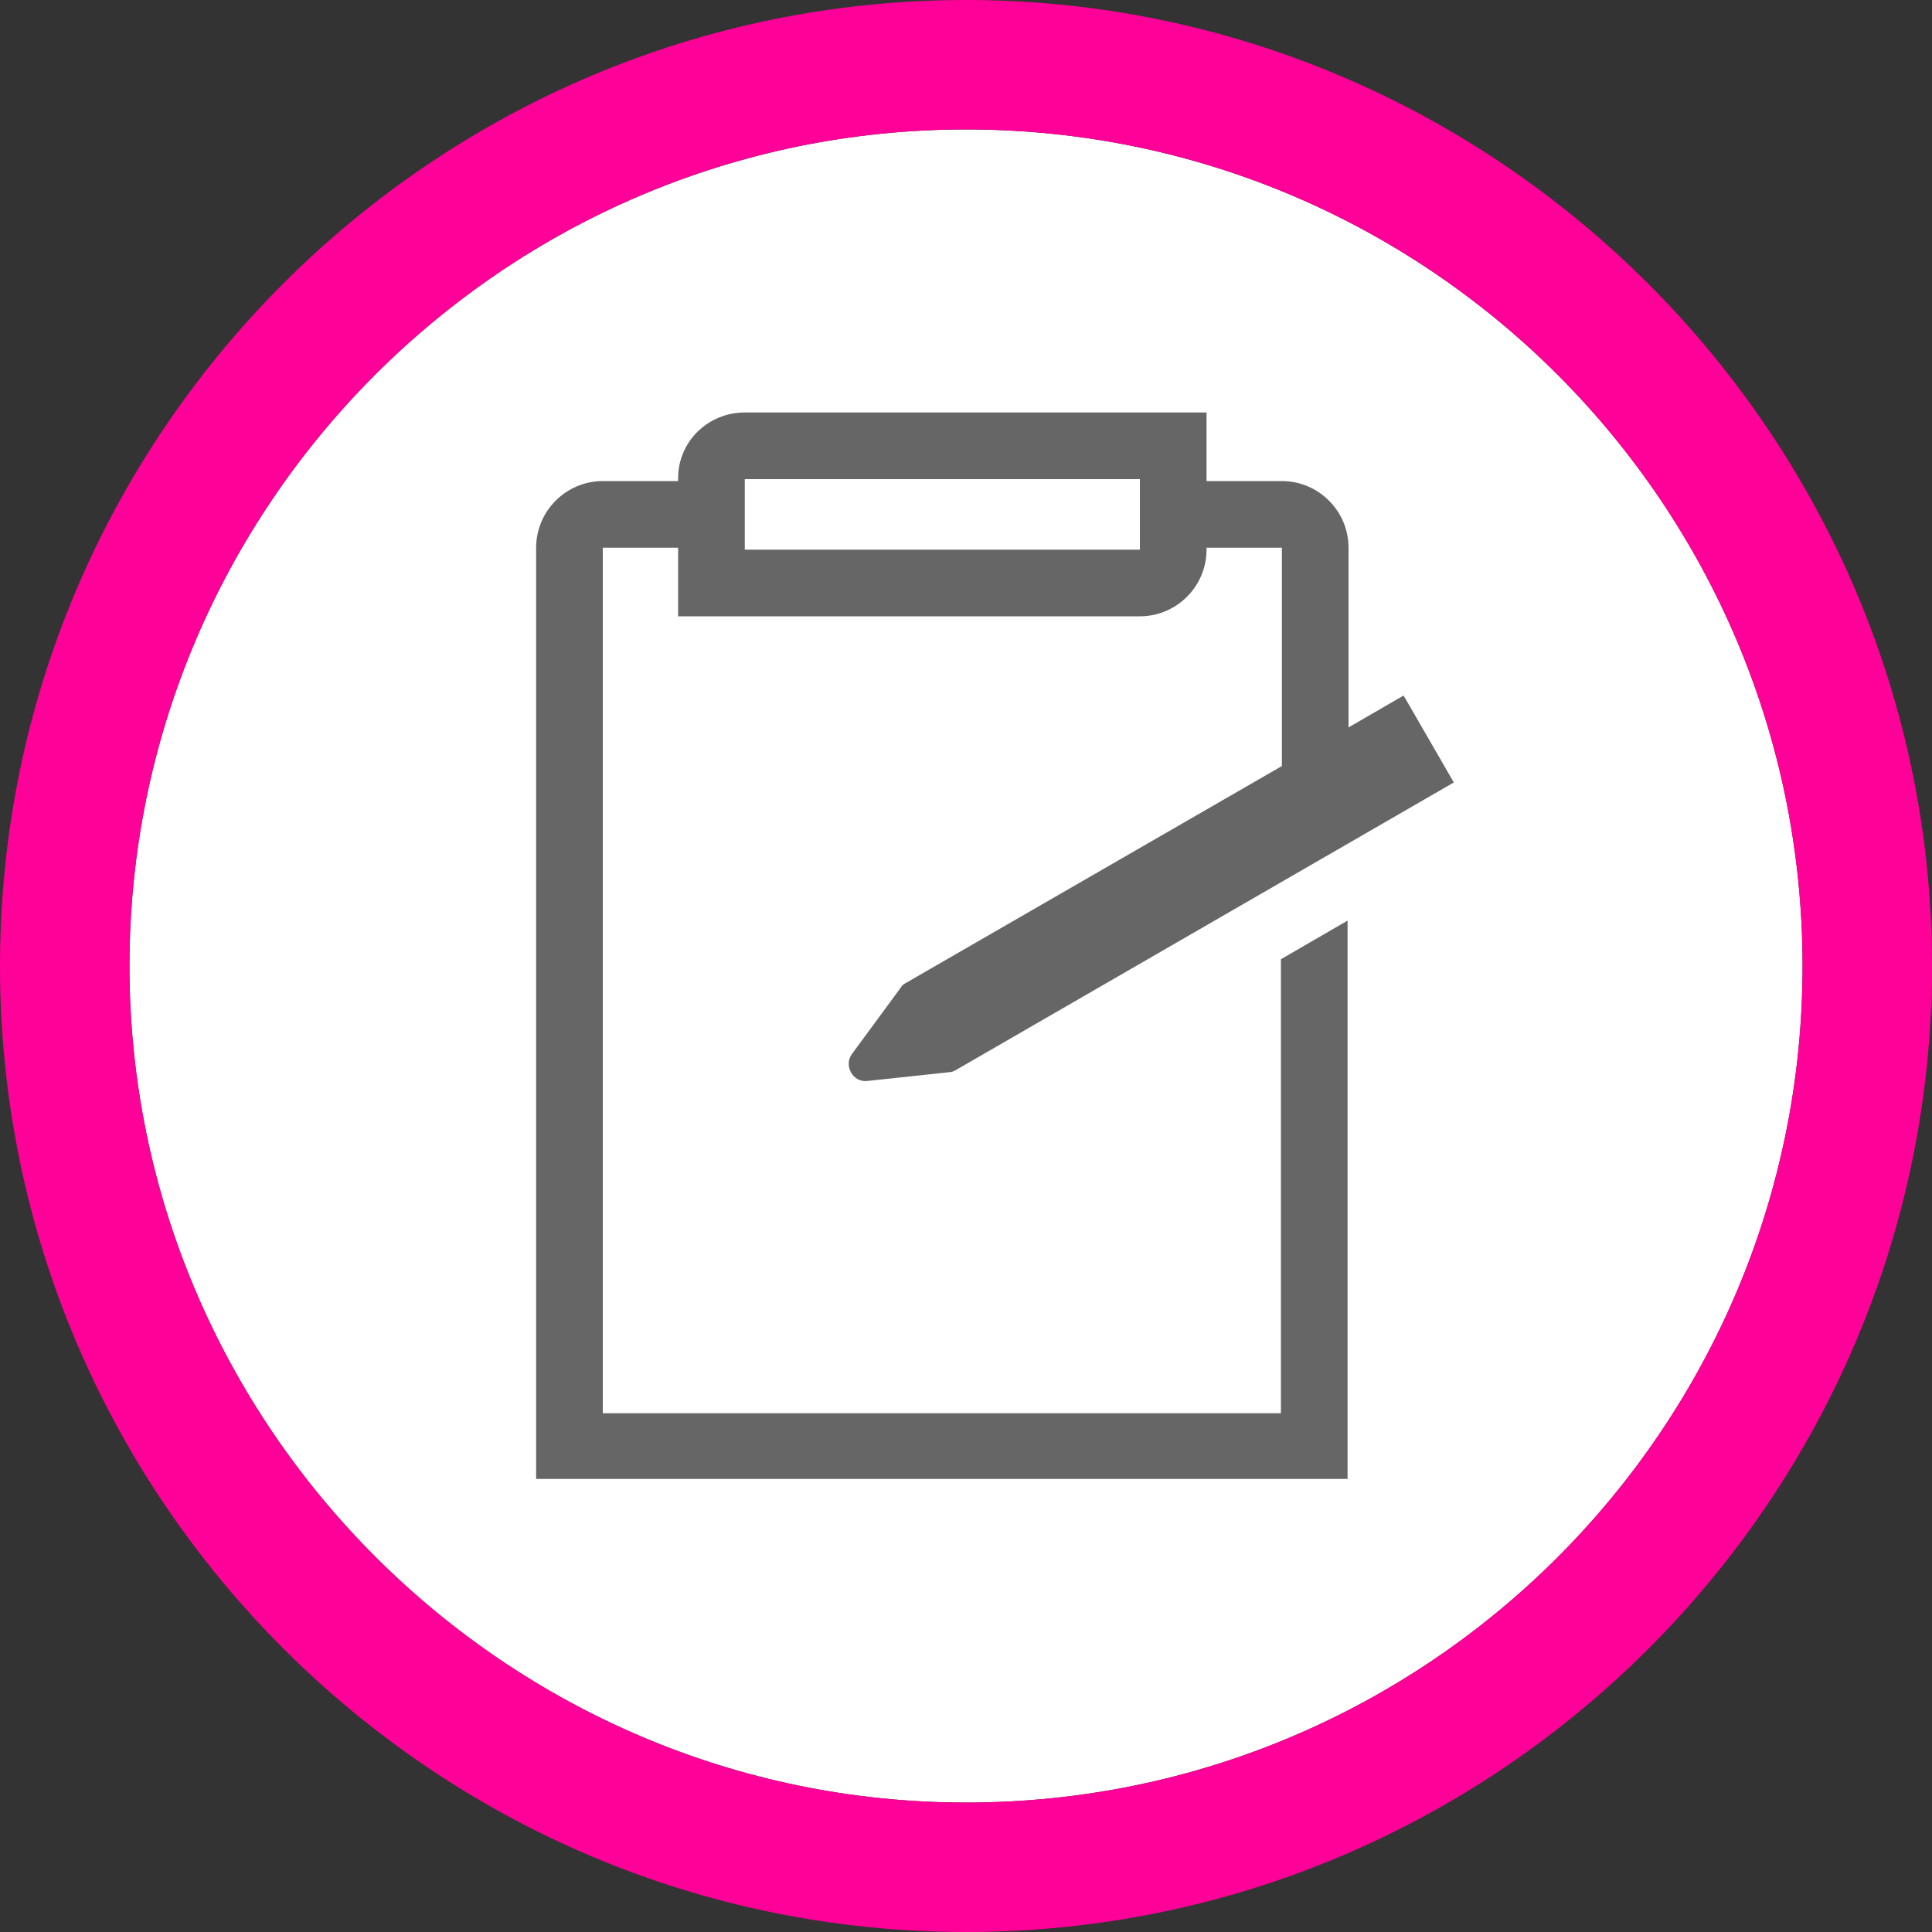
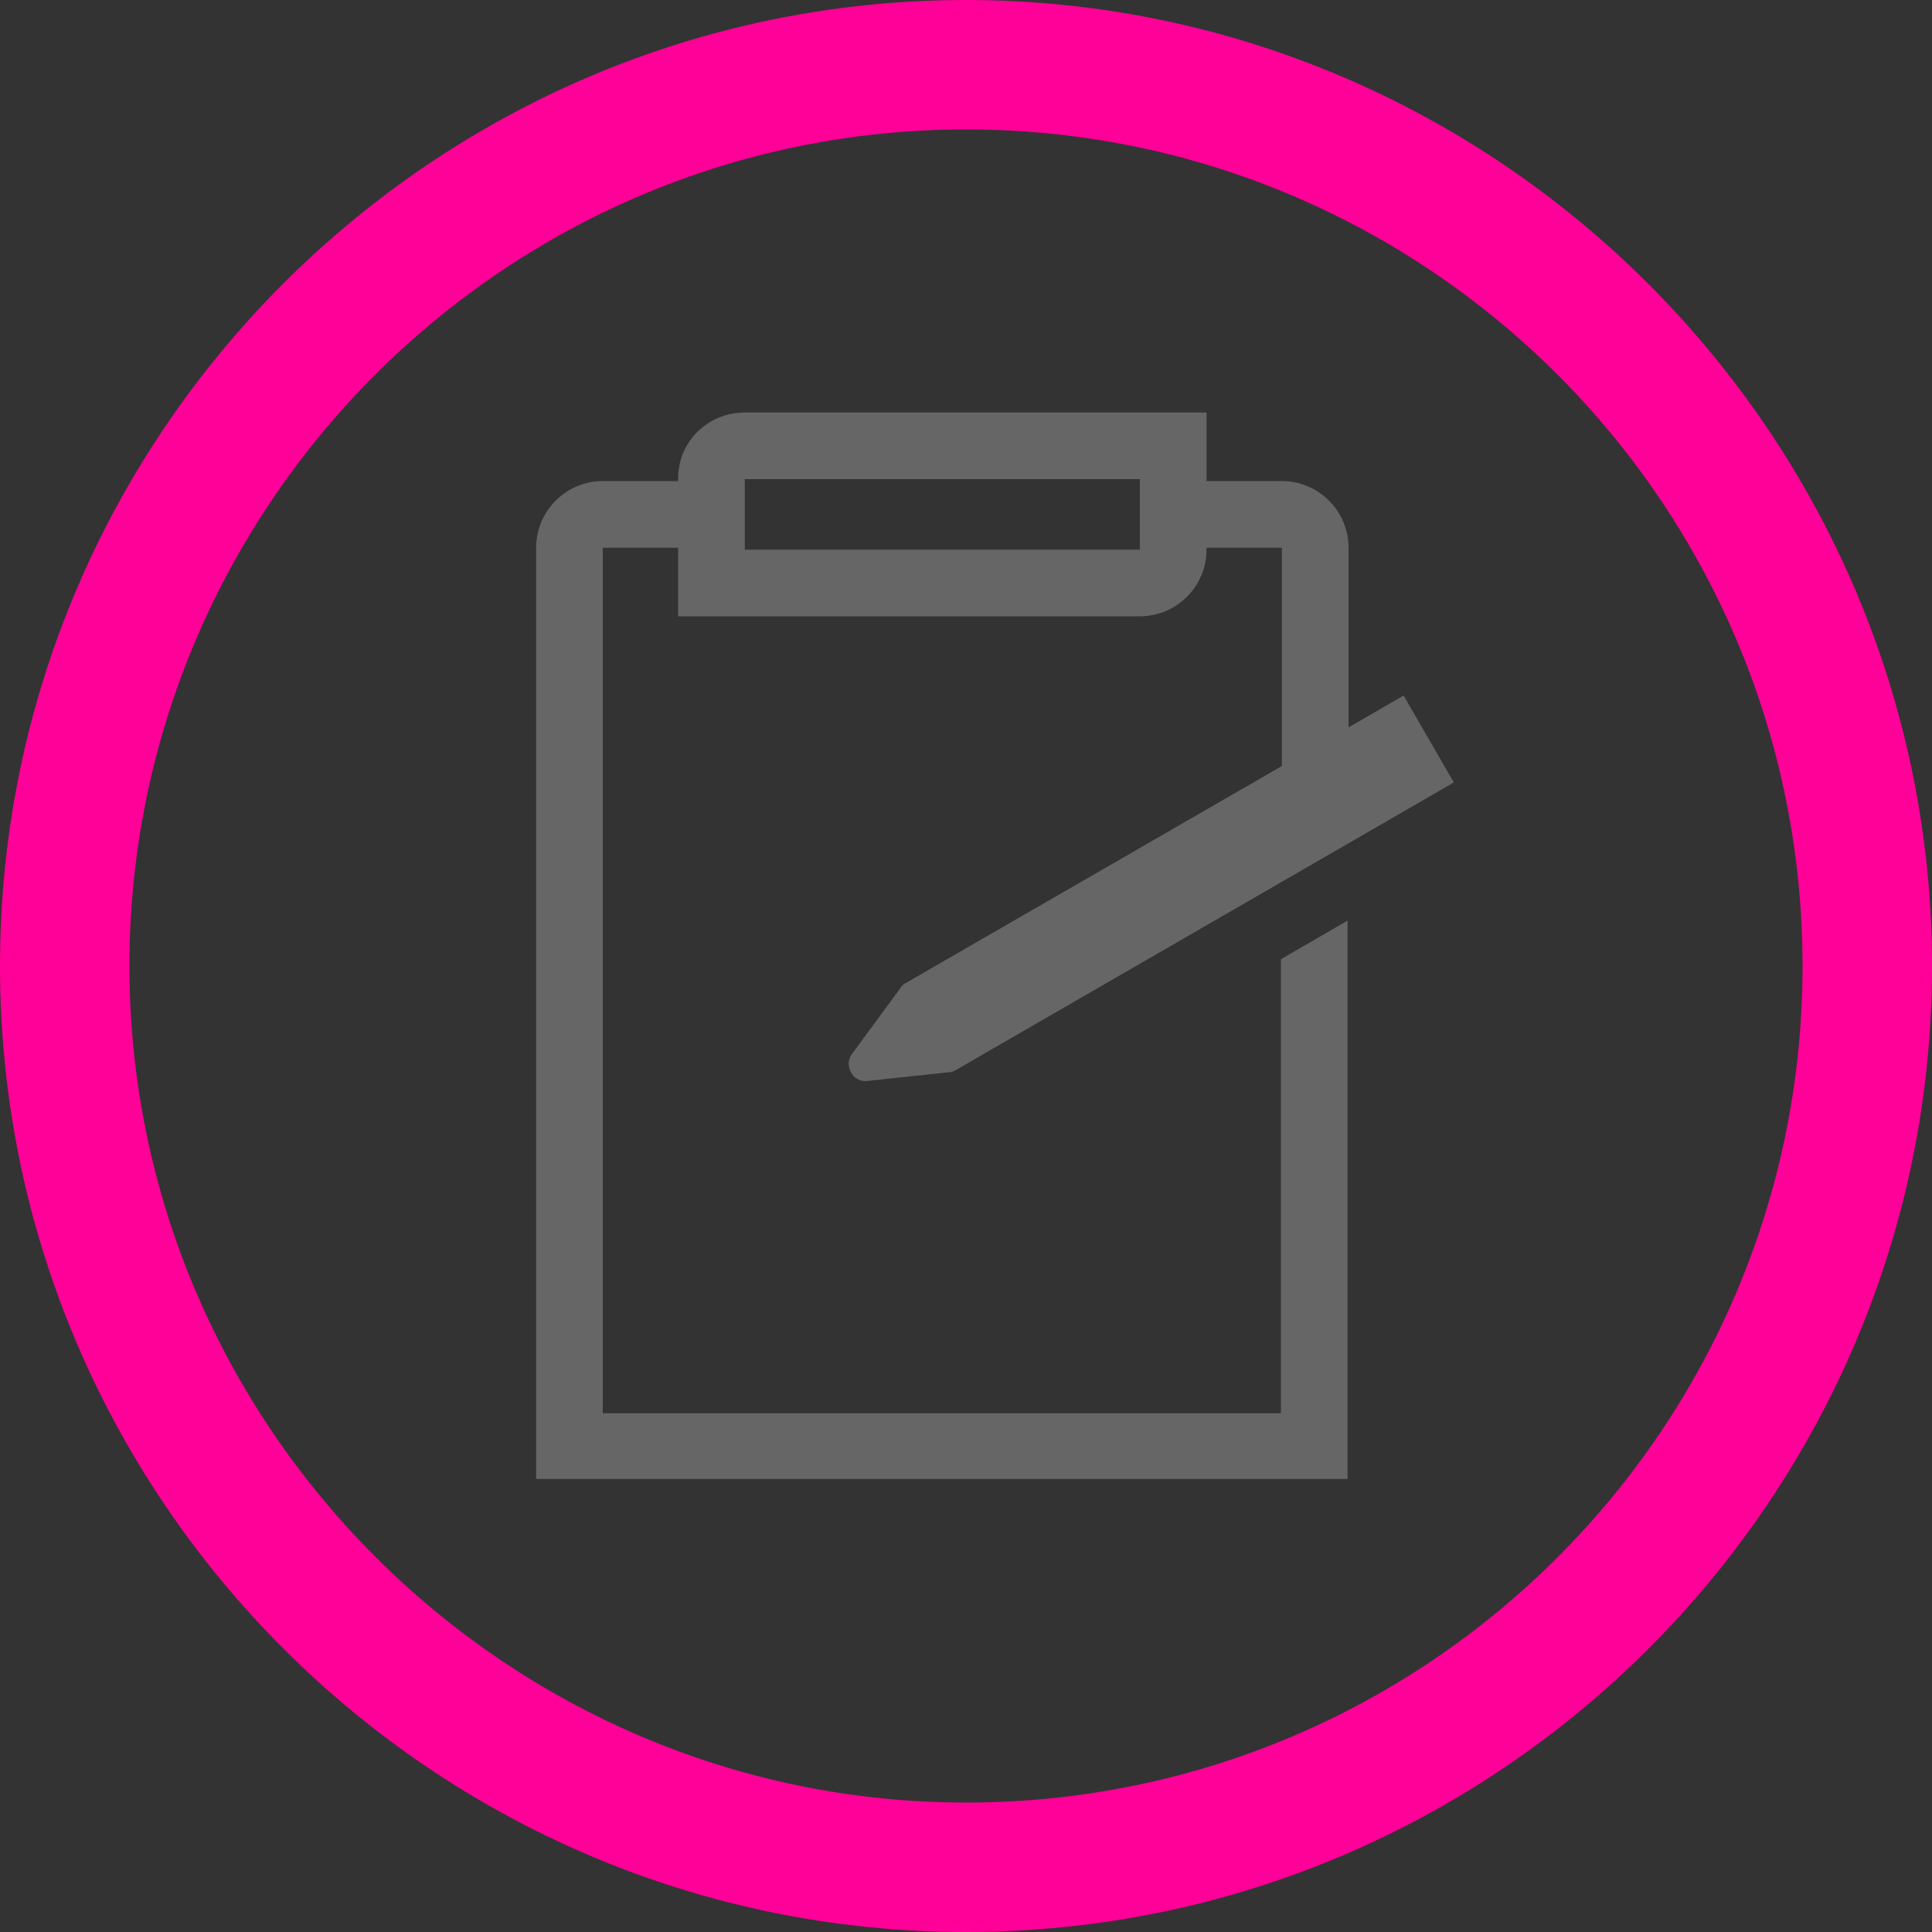
<svg xmlns="http://www.w3.org/2000/svg" version="1.1" id="Layer_1" x="0px" y="0px" viewBox="0 0 200 200" style="enable-background:new 0 0 200 200;" xml:space="preserve">
  <rect x="0" y="0" width="200" height="200" fill="#333333" stroke="none" />
  <style type="text/css">
	.st0{fill:#FFFFFF;}
	.st1{fill:#FF0198;}
	.st2{fill:#666666;}
</style>
-   <path class="st0" d="M100,13.4c-47.8,0-86.6,39-86.6,86.6s39,86.6,86.6,86.6c47.8,0,86.6-38.8,86.6-86.6S147.8,13.4,100,13.4z" />
  <g>
    <path class="st1" d="M100,200C45,200,0,155.2,0,100S45,0,100,0s100,45,100,100S155.2,200,100,200z M100,13.4   c-47.8,0-86.6,39-86.6,86.6s39,86.6,86.6,86.6c47.8,0,86.6-38.8,86.6-86.6S147.8,13.4,100,13.4z" />
  </g>
  <path class="st2" d="M132.7,146.3H62.4V56.7h7.8v7.1H118c3.8,0,6.9-3.1,6.9-6.9v-0.2h7.8v22.6l-39,22.5l0,0  c-0.2,0.1-0.4,0.3-0.5,0.5l-5,6.8c-0.9,1.2,0.1,3,1.6,2.8l8.4-0.9c0.3,0,0.5-0.1,0.7-0.2l0,0l51.6-29.8l-5.2-9l-5.7,3.3V56.7  c0-3.8-3.1-6.9-6.9-6.9h-7.8v-7.1H77.1c-3.8,0-6.9,3-6.9,6.8v0.3h-7.8c-3.8,0-6.9,3.1-6.9,6.9v96.4h84V95.3l-6.9,4V146.3z   M77.1,49.6H118v7.3H77.1V49.6z" />
</svg>